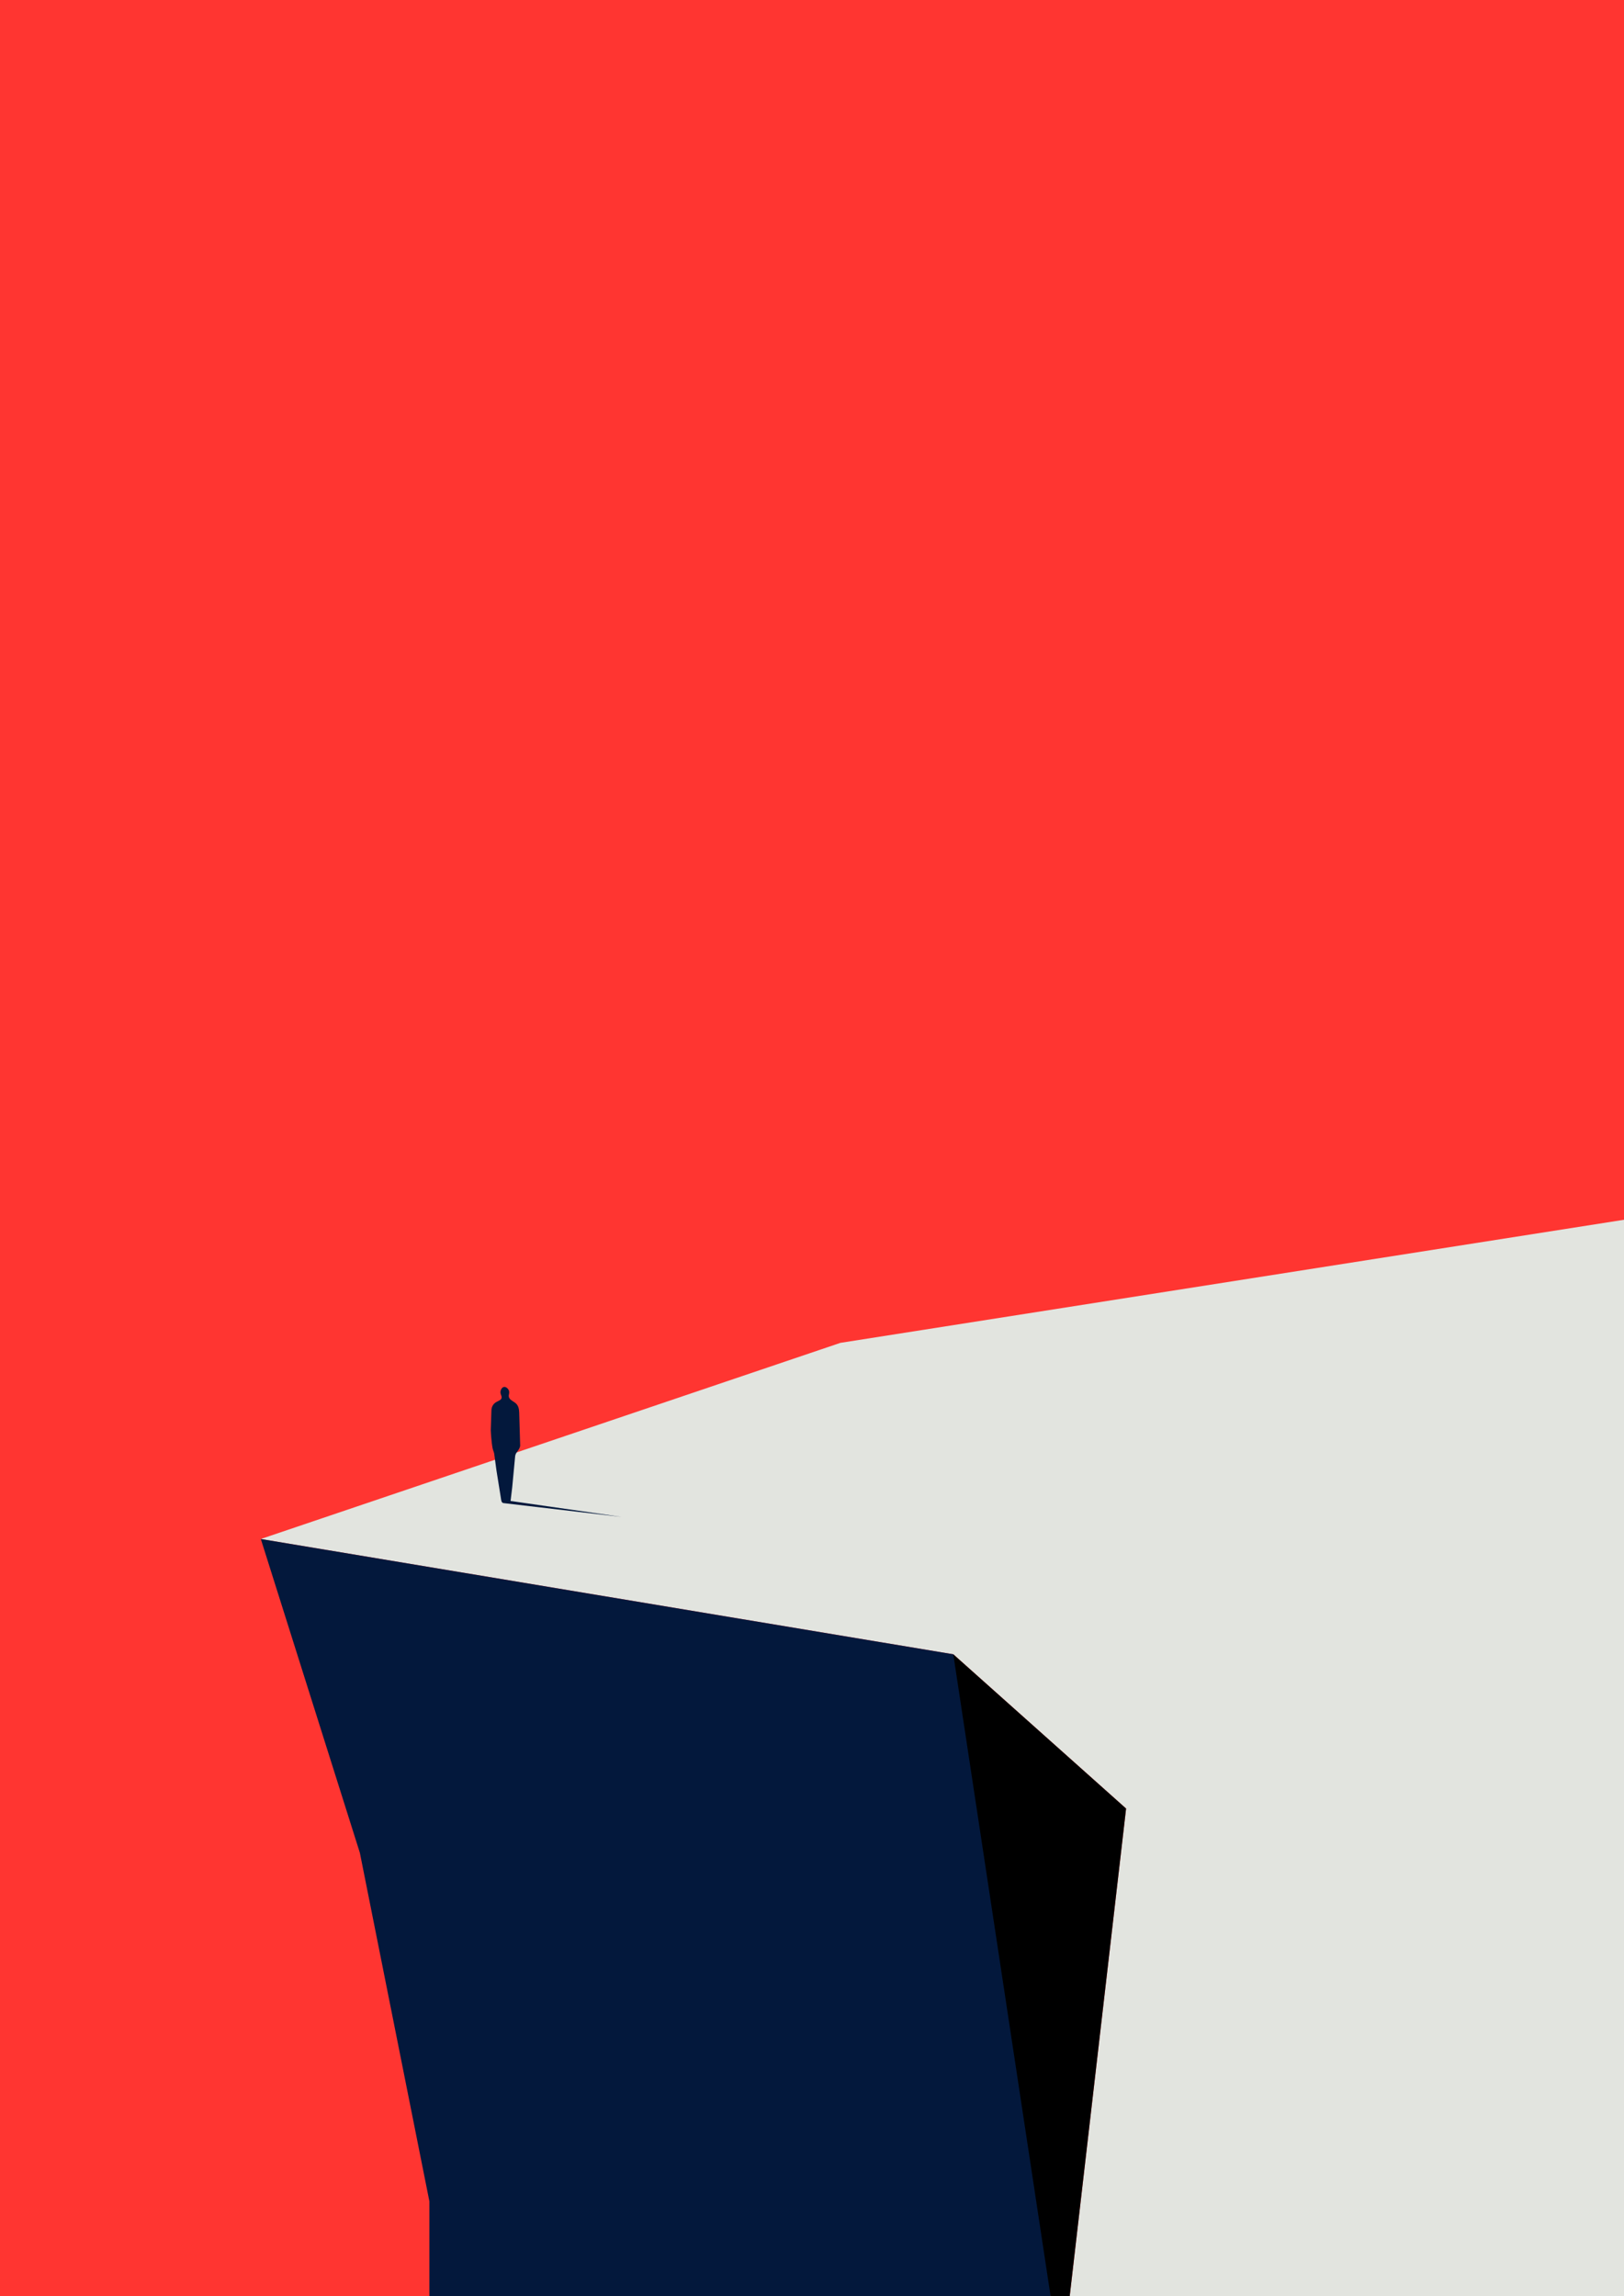
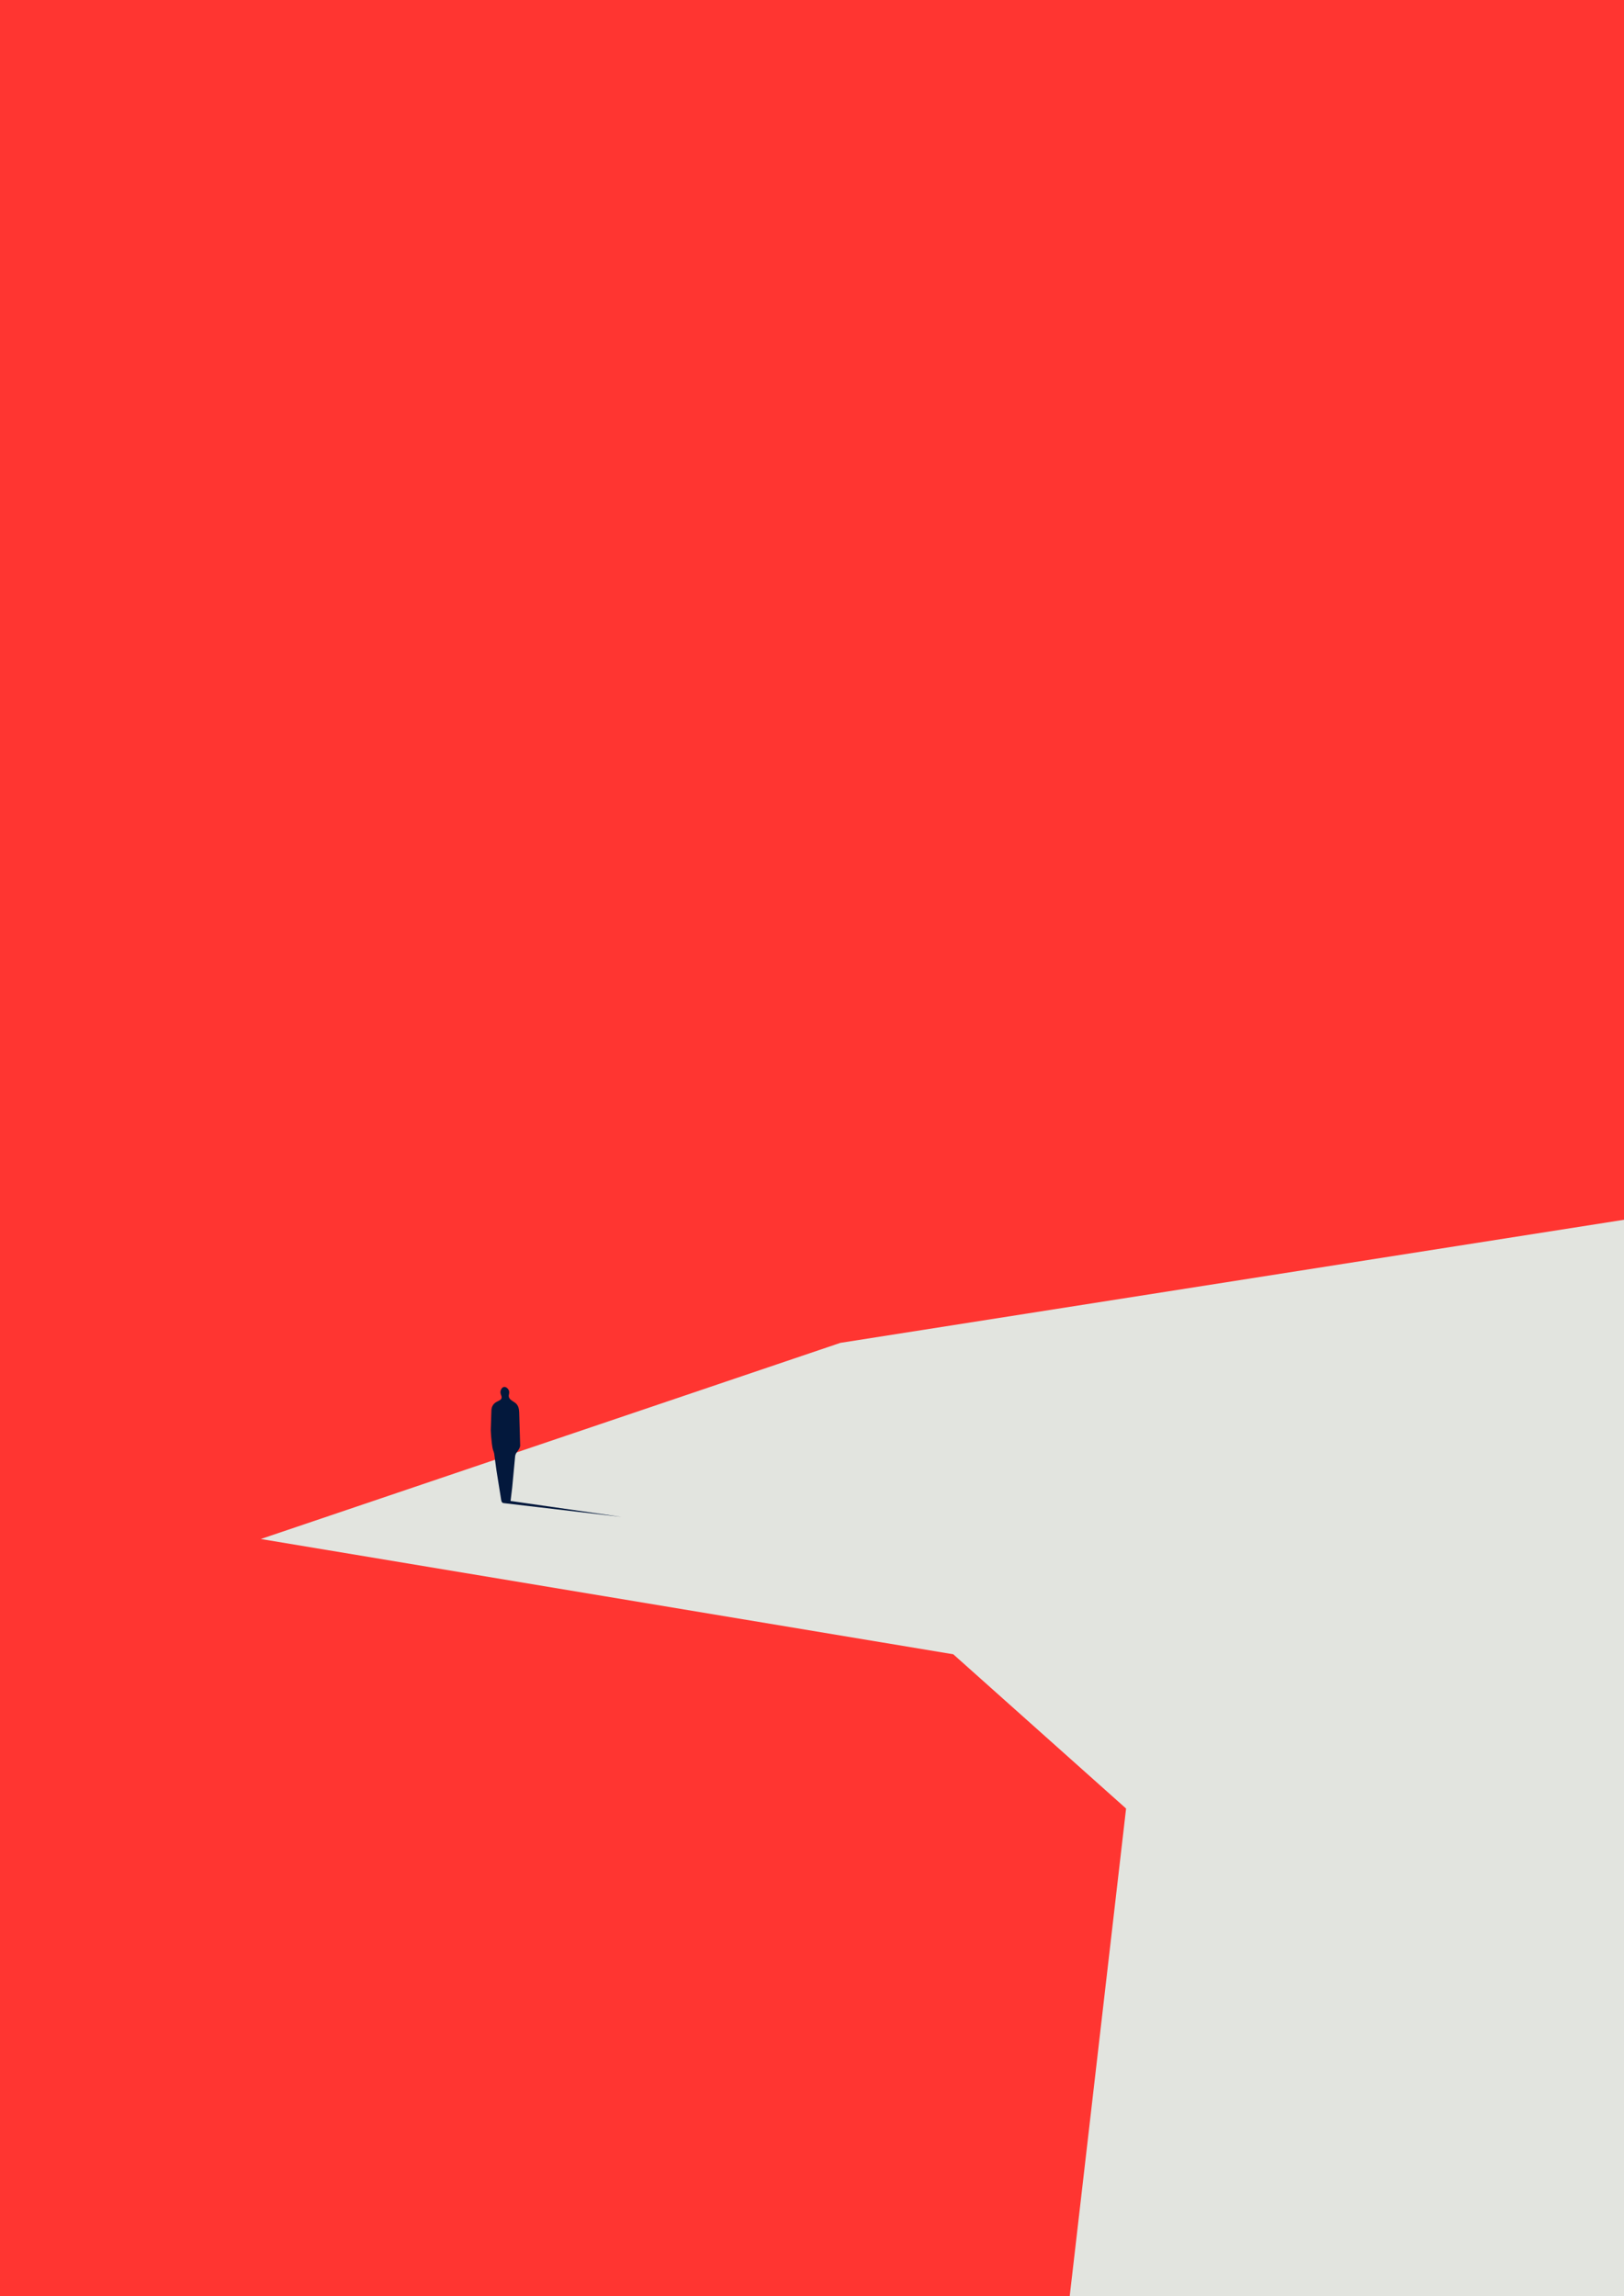
<svg xmlns="http://www.w3.org/2000/svg" width="100%" height="100%" viewBox="0 0 1000 1414" preserveAspectRatio="xMidYMid meet">
  <path d="M0 0h1000v1414H0z" fill="#ff3531" />
  <path d="M587 1018.8l106.4 95-34.7 300.2H1000V751.2L517.5 827 160.6 947.8z" fill="#e2e4df" />
-   <path d="M587 1018.8l-426.4-71 61 193.3 42.8 214.6v58.3h382.5l31.1-293.9z" fill="#03183c" />
-   <path d="M587 1018.8l59.9 395.2h11.8l34.7-300.2z" />
  <path d="M302.6 868.5c.1-2.2 1.1-4 3.1-5.1l1.9-1c1.3-.7 1.6-1.7 1-3.1s-.6-2.7.2-4c.6-1 1.6-1.4 2.6-1 .8.3 1.5 1.1 1.9 1.9.3.7.3 1.7.1 2.5-.5 2 .6 3.1 2 4l1.8 1.2c2 1.5 2.4 3.7 2.5 5.9l.6 20.4c0 1.3-1 2.7-1.8 3.8-.7.9-1.2 1.8-1.3 2.9l-1.8 19.1-1 8.3v.1c.5 0 1.5.2 3.6.5l64.7 9.3-72.6-8.5c-1.3-.2-1.4-1.2-1.8-3.9l-2.6-16.2-1.4-10.4c-.2-1.1-.8-2.2-1-3.4-.4-2.1-.6-4.3-.8-6.4-.2-1.7-.2-3.4-.3-4.6l.4-12.3z" fill="#03183c" />
</svg>